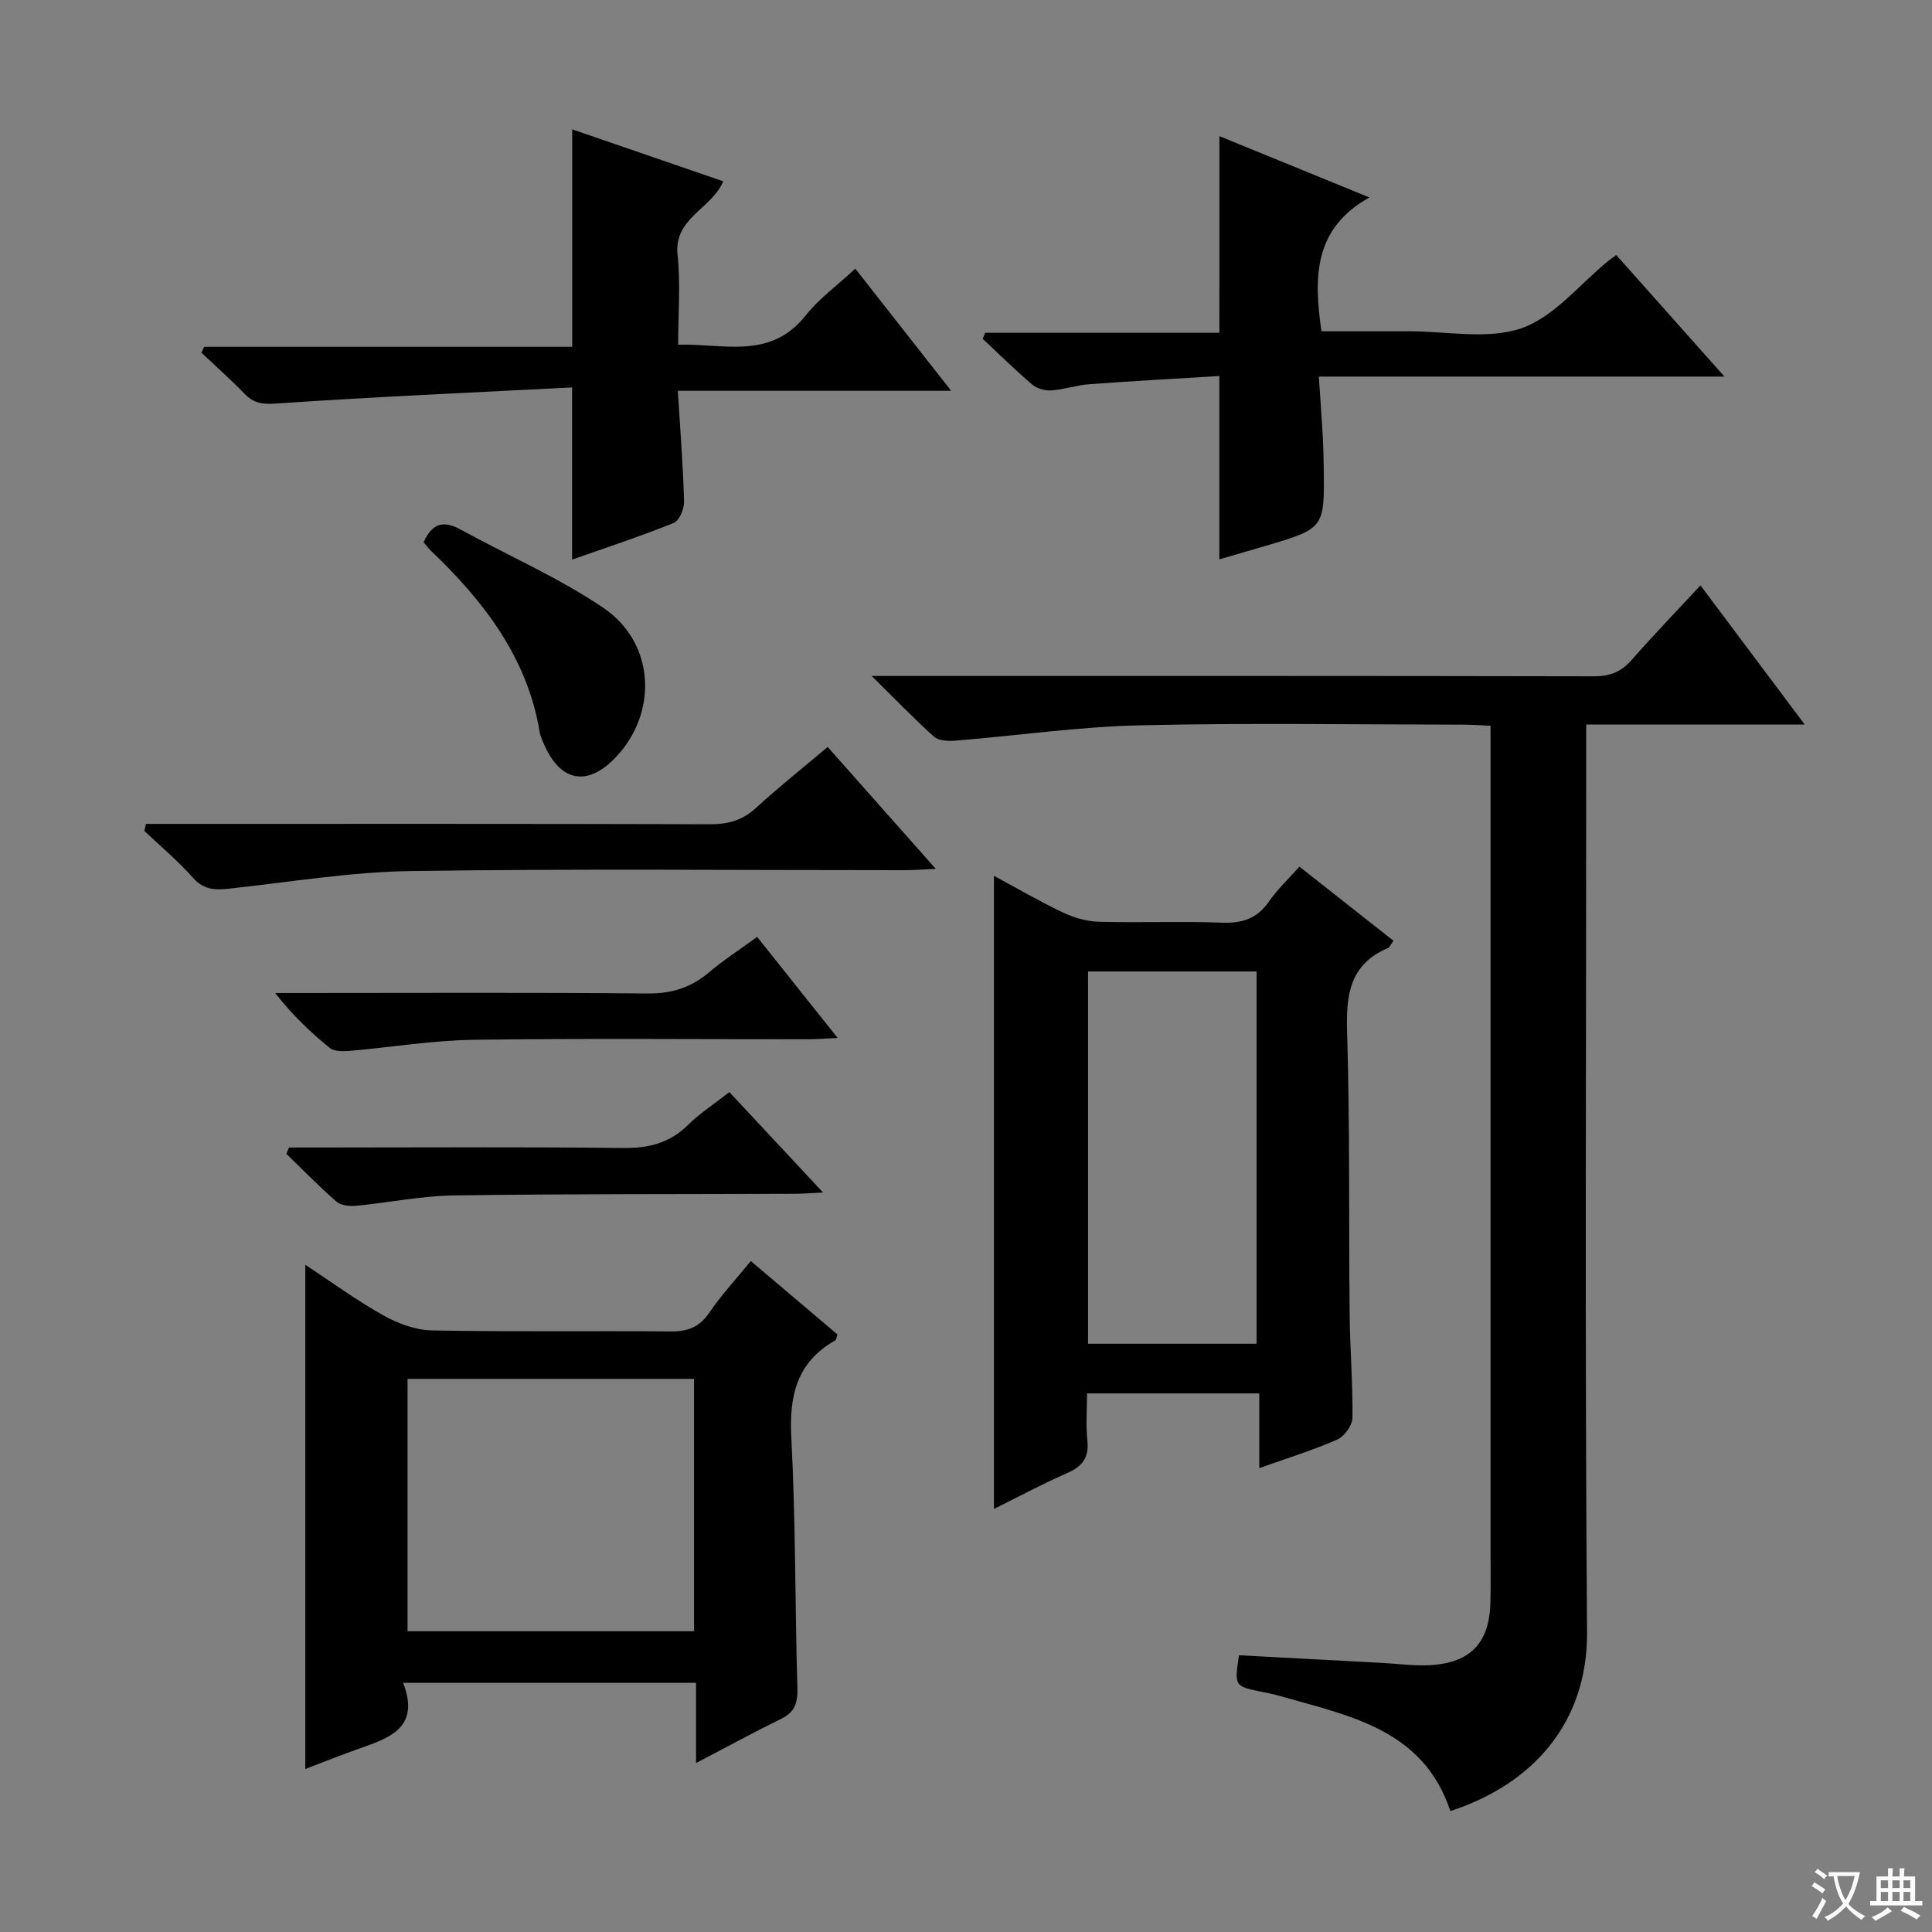
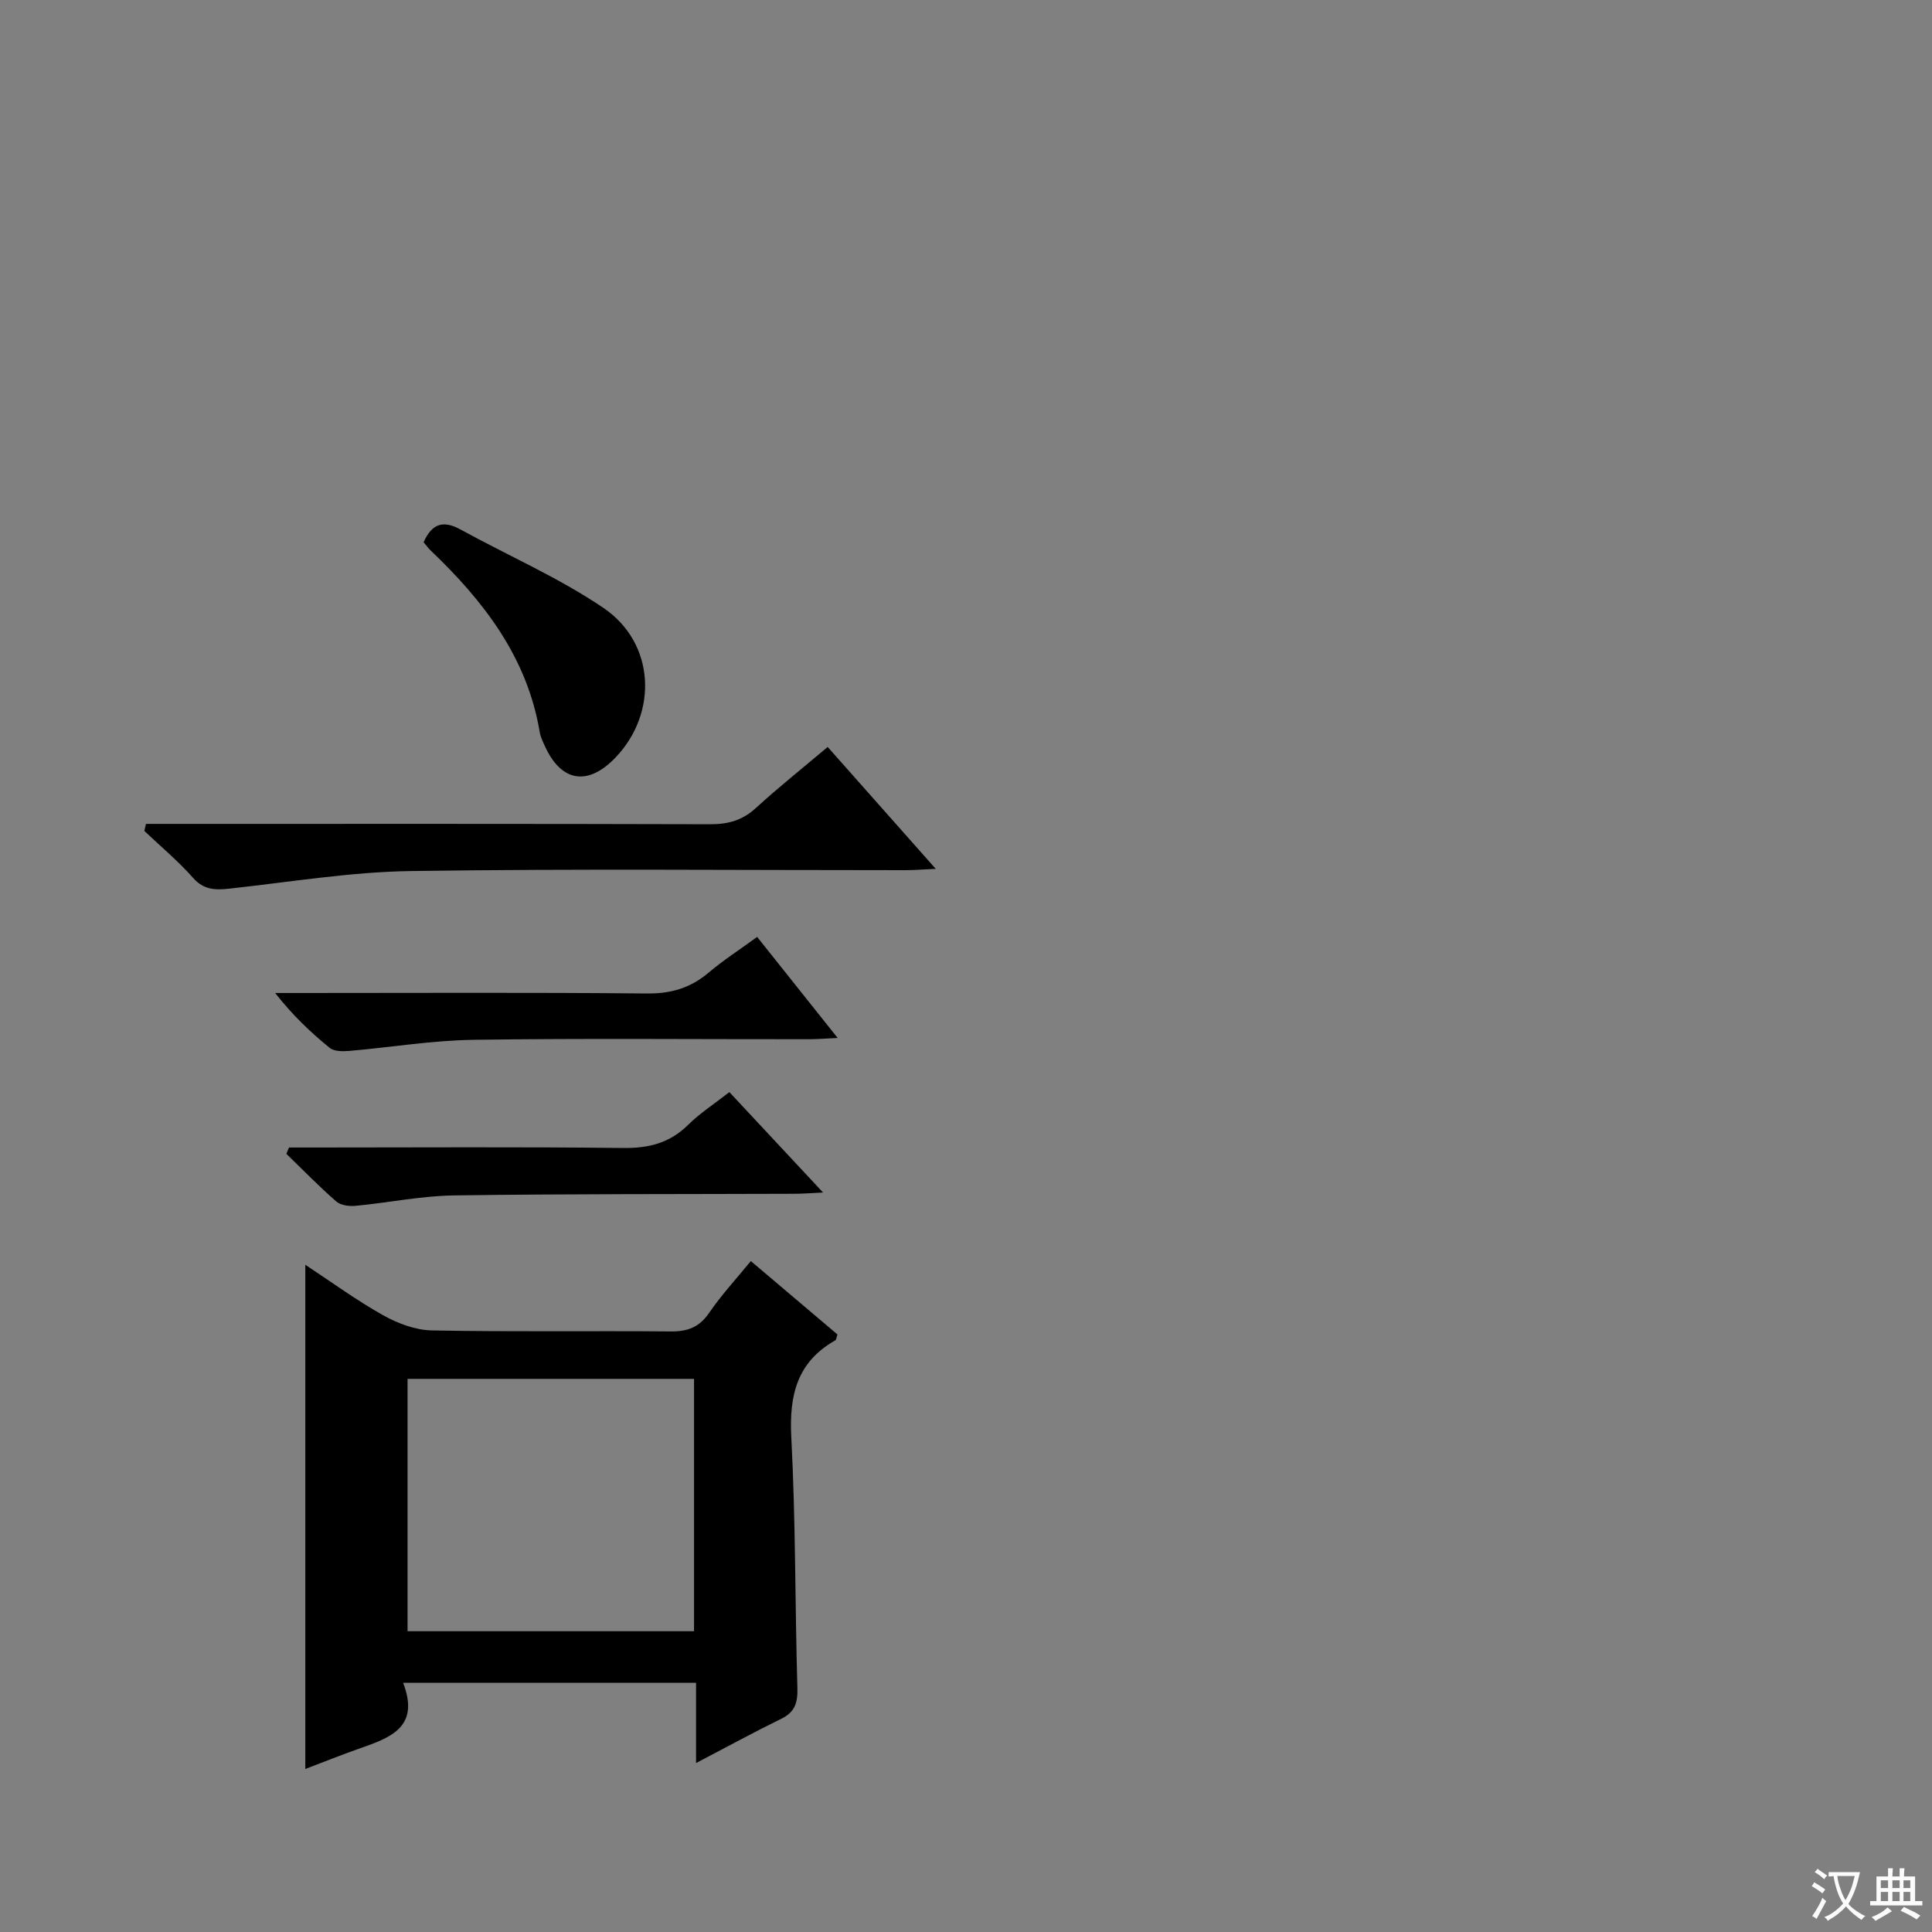
<svg xmlns="http://www.w3.org/2000/svg" enable-background="new 0 0 400 400" viewBox="0 0 400 400">
  <rect x="0" y="0" width="400" height="400" fill="#808080" stroke="none" />
  <path d="m377.9 391.2c-.2.3-.4.5-.6.8-.7-.6-1.4-1-2.2-1.5.2-.3.4-.5.5-.8.6.4 1.4.8 2.3 1.5zm-1.8 6.1c-.2-.2-.5-.4-.9-.6.4-.6.8-1.2 1.2-1.9s.7-1.3.9-1.9c.3.3.5.5.8.7-.7 1.3-1.4 2.6-2 3.7zm2.2-9c-.3.3-.5.5-.6.8-.6-.6-1.3-1.1-2-1.5.3-.3.5-.5.6-.7.6.5 1.3.9 2 1.4zm.3.2v-.9h2 4.5c-.3 1.3-.6 2.5-1 3.6s-.9 2.1-1.4 3c.4.5 1 1 1.6 1.4s1.2.8 1.9 1.1c-.3.2-.5.4-.8.8-.4-.3-1-.7-1.6-1.2s-1.2-1.1-1.6-1.6c-.5.6-1.1 1.1-1.7 1.6s-1.4.9-2.1 1.4c-.1-.3-.3-.5-.7-.8.6-.2 1.2-.5 1.9-1s1.4-1.1 2-1.8c-.5-.8-.9-1.6-1.2-2.5s-.6-2-.8-3.2c-.4.1-.7.1-1 .1zm2.5 2.7c.3 1 .7 1.7 1 2.2.3-.5.6-1.1 1-2s.6-1.9.9-3h-3.2-.4c.1.9.3 1.8.7 2.8z" fill="#fafbfa" />
  <path d="m396.5 388.5v1.5 3.6h1.5v.9c-.4 0-1 0-1.7 0h-7.9c-.5 0-.9 0-1.2 0v-.9h1.3v-3.5c0-.7 0-1.2 0-1.6h2.4c0-.8 0-1.4 0-1.7h1c0 .3-.1.8-.1 1.7h1.5c0-.8 0-1.4 0-1.7h1c0 .3-.1.9-.1 1.7zm-8.2 9.2c-.2-.3-.5-.5-.8-.8.8-.3 1.4-.6 1.9-.9s1-.7 1.4-1.1c.3.3.6.5.9.8-1.6 1-2.8 1.6-3.4 2zm2.6-6.8v-1.6h-1.5v1.6zm0 2.7v-1.9h-1.5v1.9zm2.4-2.7v-1.6h-1.5v1.6zm0 2.7v-1.9h-1.5v1.9zm.2 2 .7-.8c.4.2.9.5 1.6.8s1.3.7 1.8 1c-.3.3-.5.5-.8.8-.4-.3-1.5-1-3.3-1.8zm2-4.7v-1.6h-1.4v1.6zm0 2.7v-1.9h-1.4v1.9z" fill="#fafbfa" />
  <g fill="#010000">
-     <path d="m373.64 150c-15.61 0-30.16 0-45.23 0v6.9c0 60.33-.29 120.66.17 180.99.14 18.8-11.26 31.53-28.3 37.07-5.61-16.95-20.89-19.7-35.24-23.81-1.27-.37-2.58-.63-3.88-.89-5.6-1.16-5.6-1.15-4.64-7.56 9.86.53 19.78 1.06 29.69 1.59 3.32.18 6.65.66 9.95.46 8.4-.51 12.24-4.68 12.42-13.1.08-3.66.02-7.33.02-11 0-54.5 0-108.99 0-163.49 0-2.14 0-4.28 0-6.89-2.13-.1-3.89-.24-5.64-.24-22.33-.02-44.67-.39-66.99.14-12.75.3-25.45 2.14-38.19 3.18-1.46.12-3.43.03-4.4-.83-4.08-3.64-7.87-7.6-12.91-12.57h6.53c47.66 0 95.33-.03 142.99.07 3.28.01 5.61-.87 7.76-3.32 4.49-5.1 9.21-10 14.31-15.5 7.14 9.54 14.04 18.74 21.58 28.8z" />
-     <path d="m269.03 179.43c6.72 5.29 13.06 10.28 19.47 15.34-.57.78-.77 1.35-1.14 1.51-7.93 3.36-8.7 9.7-8.46 17.43.6 19.46.33 38.95.53 58.42.07 7.14.67 14.28.58 21.41-.02 1.55-1.66 3.84-3.12 4.49-4.98 2.19-10.21 3.81-16.17 5.93 0-5.47 0-10.32 0-15.47-12.1 0-23.5 0-35.66 0 0 3.29-.27 6.57.07 9.79.38 3.59-1.11 5.36-4.26 6.74-5.15 2.25-10.11 4.93-15.08 7.39 0-43.75 0-87.2 0-131.08 4.5 2.42 9.26 5.2 14.21 7.56 2.3 1.1 4.98 1.88 7.51 1.95 8.48.24 16.99-.13 25.47.19 4.21.16 7.31-.84 9.75-4.39 1.68-2.44 3.9-4.5 6.3-7.21zm-43.76 21.7v77.08h34.89c0-25.91 0-51.43 0-77.08-11.73 0-23.04 0-34.89 0z" />
    <path d="m83.46 348.41c3.59 9.28-2.78 11.4-9.12 13.63-3.71 1.3-7.35 2.77-11.13 4.21 0-34.89 0-69.28 0-104.39 5.43 3.57 10.59 7.36 16.13 10.46 3.02 1.69 6.67 3.06 10.07 3.13 16.49.32 32.99.06 49.49.21 3.5.03 5.9-.89 7.94-3.87 2.52-3.69 5.59-7 8.61-10.7 6.14 5.21 12.08 10.23 17.93 15.19-.21.62-.22 1.1-.44 1.22-7.93 4.49-9.57 11.36-9.11 20.07.91 17.28.76 34.61 1.26 51.91.09 3.02-.49 4.97-3.31 6.36-5.78 2.84-11.44 5.92-17.67 9.18 0-5.75 0-10.98 0-16.62-20.1.01-39.8.01-60.65.01zm60.23-62.93c-20.14 0-39.69 0-59.31 0v52.25h59.31c0-17.48 0-34.69 0-52.25z" />
-     <path d="m118.45 80.21c-20.56 1.06-40.95 1.95-61.32 3.34-2.86.19-4.61-.08-6.5-2.03-2.86-2.95-5.94-5.68-8.93-8.5.2-.41.39-.81.59-1.22h76.18c0-15.19 0-29.74 0-45.02 10.32 3.55 20.66 7.11 31.27 10.76-2.47 5.78-10.27 7.59-9.46 15.22.64 5.92.13 11.95.13 18.61 9.47-.27 19.07 3.17 26.38-6.04 2.75-3.47 6.48-6.17 10.29-9.71 6.53 8.32 12.84 16.36 19.85 25.29-19.19 0-37.49 0-56.59 0 .5 8.13 1.08 15.52 1.29 22.92.04 1.51-.97 3.96-2.13 4.43-6.9 2.78-13.98 5.11-21.05 7.6 0-11.51 0-22.72 0-35.65z" />
-     <path d="m252.47 28.19c10.05 4.11 19.87 8.12 31.05 12.69-11.55 6.43-11.55 16.48-9.93 27.71 5.9 0 12.02.01 18.13 0 7.83-.02 16.31 1.79 23.3-.64 6.78-2.36 12.03-9.11 17.96-13.93.38-.31.79-.59 1.65-1.22 7.22 8.11 14.43 16.22 22.4 25.17-28.41 0-55.76 0-83.98 0 .3 4.48.59 8.37.81 12.26.12 2.16.17 4.32.2 6.49.18 12.68.18 12.68-12.14 16.33-3.17.94-6.35 1.85-9.47 2.76 0-12.42 0-24.65 0-37.96-8.85.54-17.89 1.03-26.93 1.7-2.63.19-5.21 1.1-7.85 1.28-1.31.09-2.99-.38-3.97-1.22-3.53-3.01-6.84-6.28-10.23-9.45.17-.42.33-.84.5-1.26h48.49c.01-13.98.01-27.2.01-40.71z" />
    <path d="m171.36 154.65c7.47 8.43 14.6 16.47 22.38 25.24-2.74.12-4.48.27-6.23.27-34.13.01-68.27-.32-102.4.18-12.55.18-25.08 2.28-37.6 3.64-2.94.32-5.32.29-7.56-2.25-3.07-3.48-6.68-6.48-10.06-9.69.11-.49.22-.97.33-1.46h5.49c37.13 0 74.26-.04 111.39.07 3.72.01 6.66-.84 9.43-3.39 4.65-4.26 9.6-8.19 14.83-12.61z" />
    <path d="m156.76 193.98c5.62 7.05 10.86 13.63 16.67 20.92-2.5.12-4.22.26-5.95.26-23.14.02-46.28-.21-69.41.12-8.59.12-17.16 1.56-25.75 2.3-1.35.11-3.14.12-4.06-.63-3.96-3.22-7.68-6.75-11.29-11.36h5.1c23.97 0 47.94-.13 71.91.1 4.98.05 9-1.15 12.75-4.33 3.03-2.57 6.4-4.73 10.03-7.38z" />
    <path d="m151.01 226.11c6.39 6.85 12.58 13.48 19.4 20.79-2.54.12-4.27.26-6 .26-23.49.09-46.99 0-70.48.34-6.77.1-13.51 1.51-20.28 2.15-1.32.13-3.1-.09-4.02-.89-3.59-3.13-6.91-6.55-10.34-9.87.18-.44.36-.87.54-1.31h5.18c21.33 0 42.66-.15 63.99.1 5.32.06 9.67-1.02 13.5-4.82 2.43-2.4 5.38-4.3 8.51-6.75z" />
    <path d="m87.7 112.27c1.82-4.09 4.26-4.5 7.67-2.63 9.85 5.41 20.29 9.94 29.55 16.21 10.72 7.26 11.35 21.72 2.55 30.95-5.75 6.04-11.31 5.13-14.69-2.4-.41-.9-.87-1.83-1.03-2.79-2.59-15.55-11.64-27.21-22.65-37.7-.46-.46-.85-1-1.4-1.64z" />
  </g>
</svg>